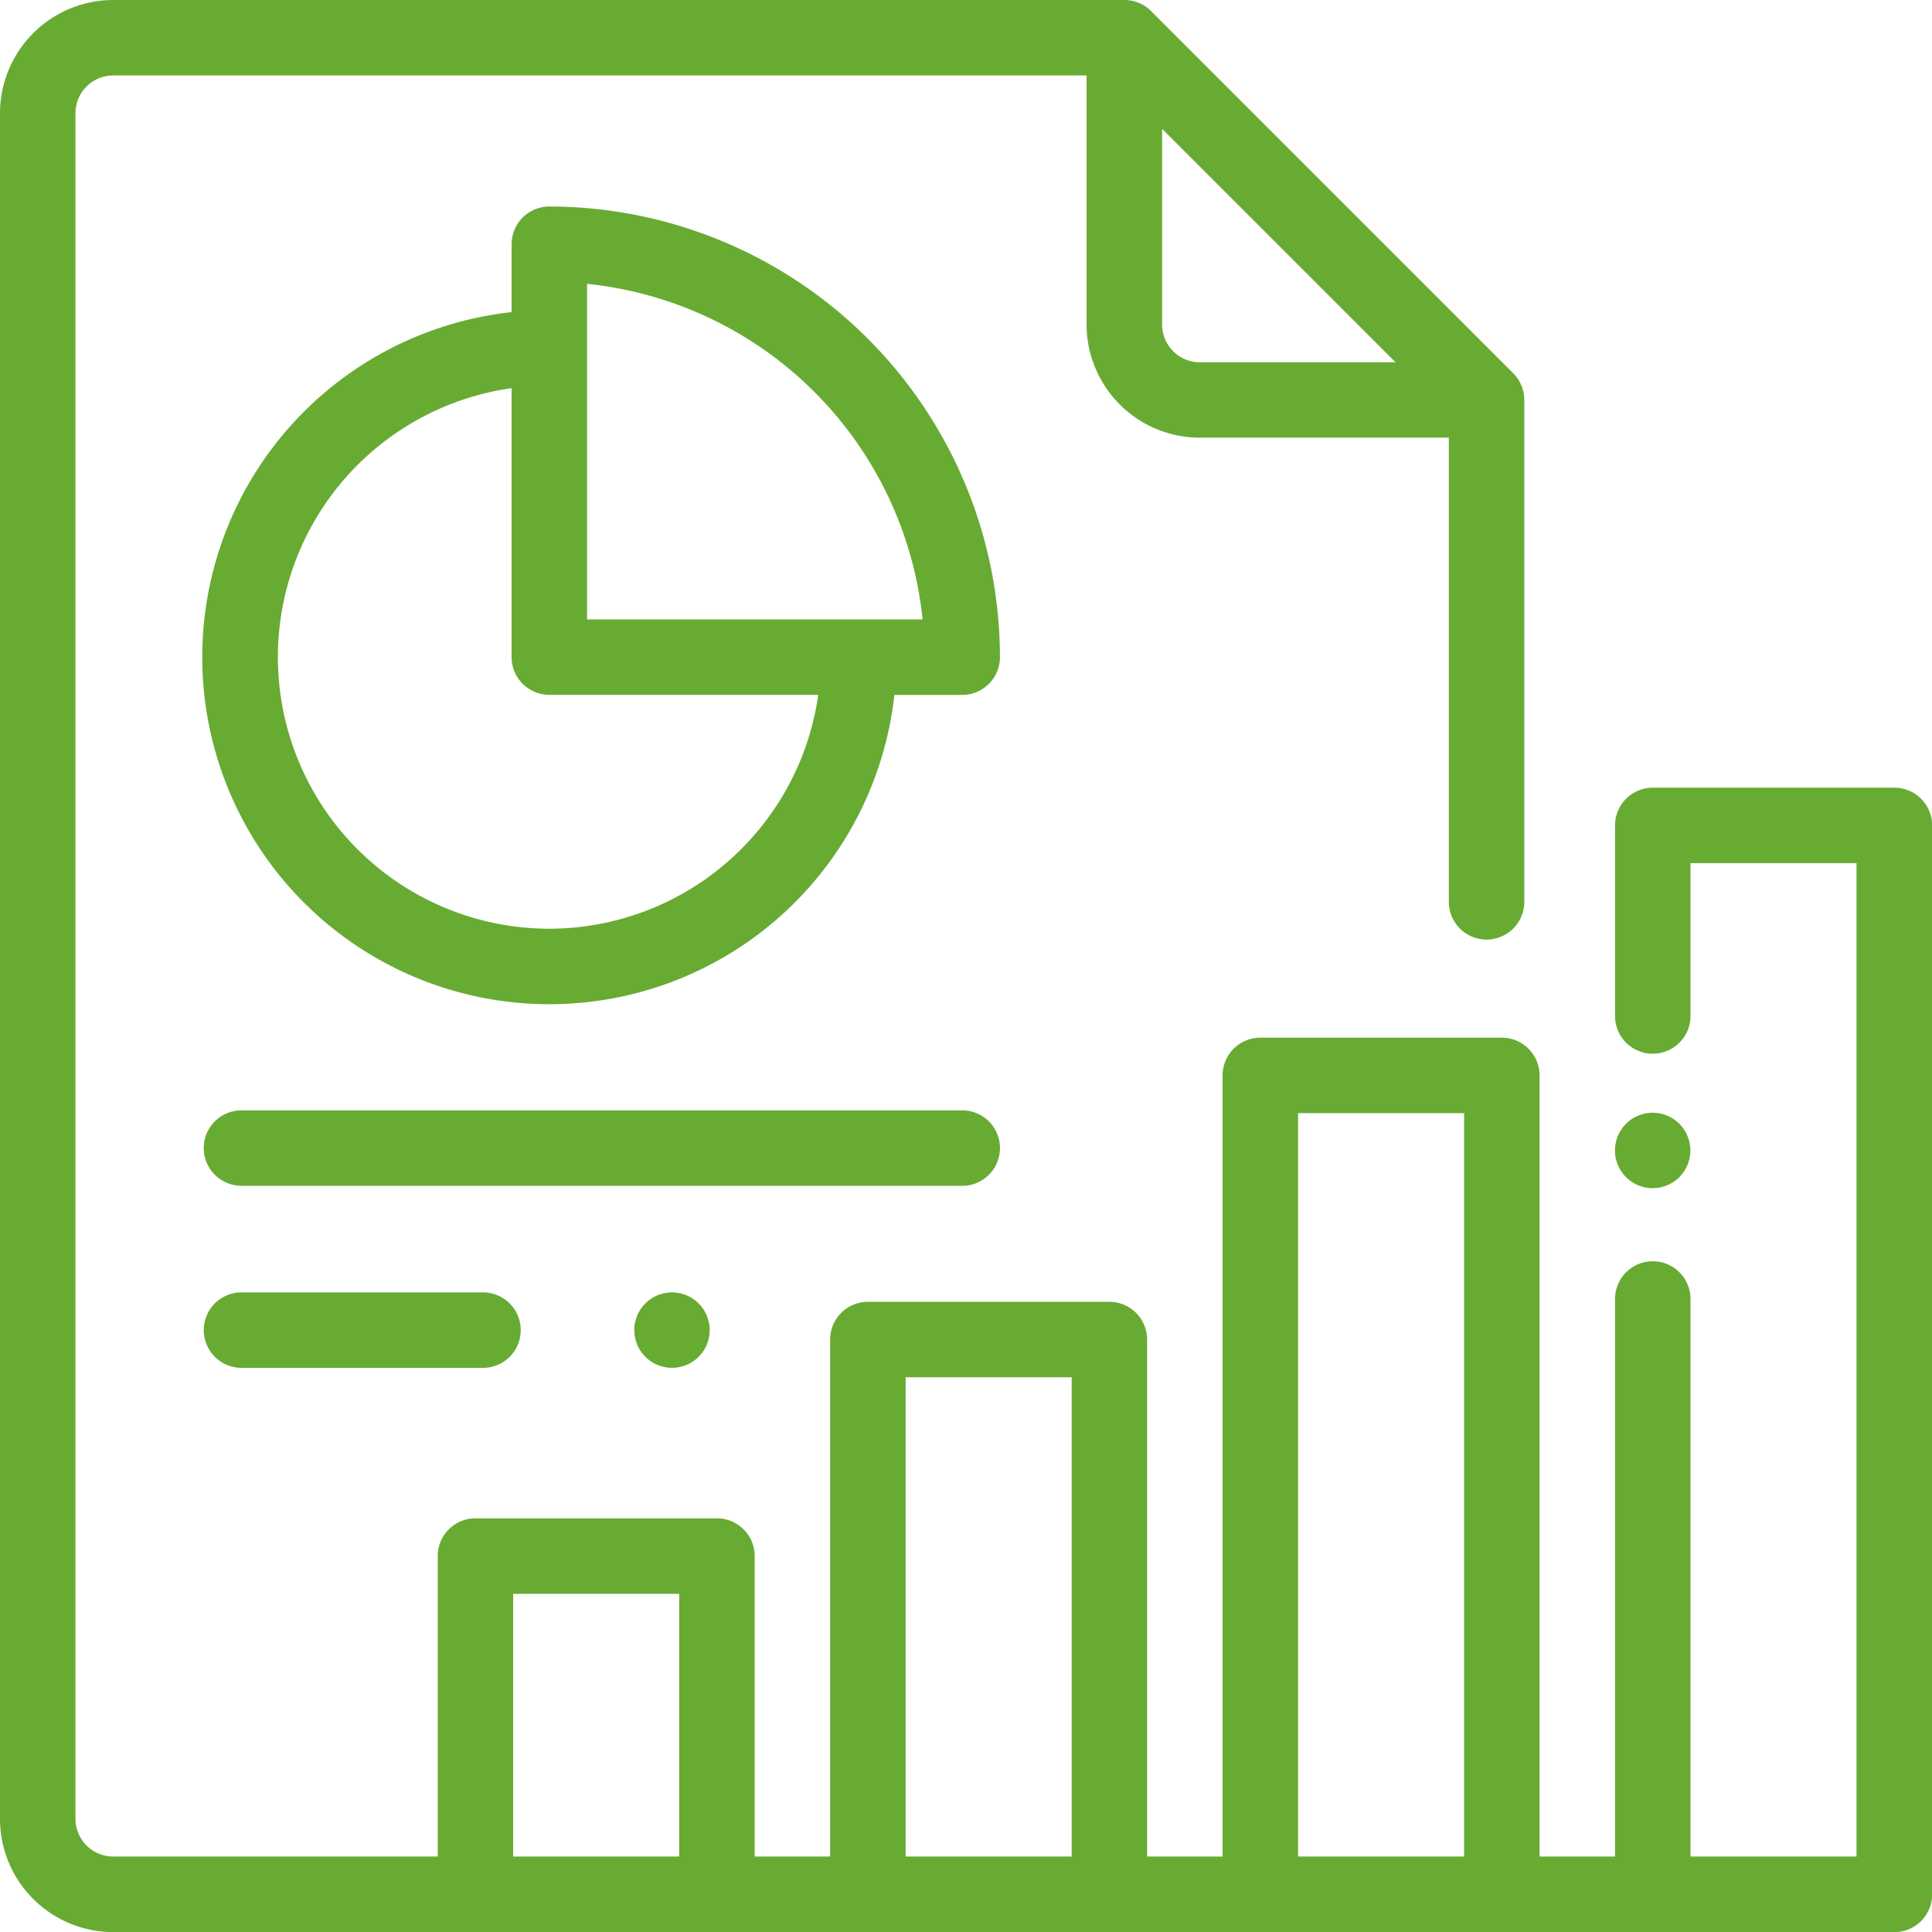
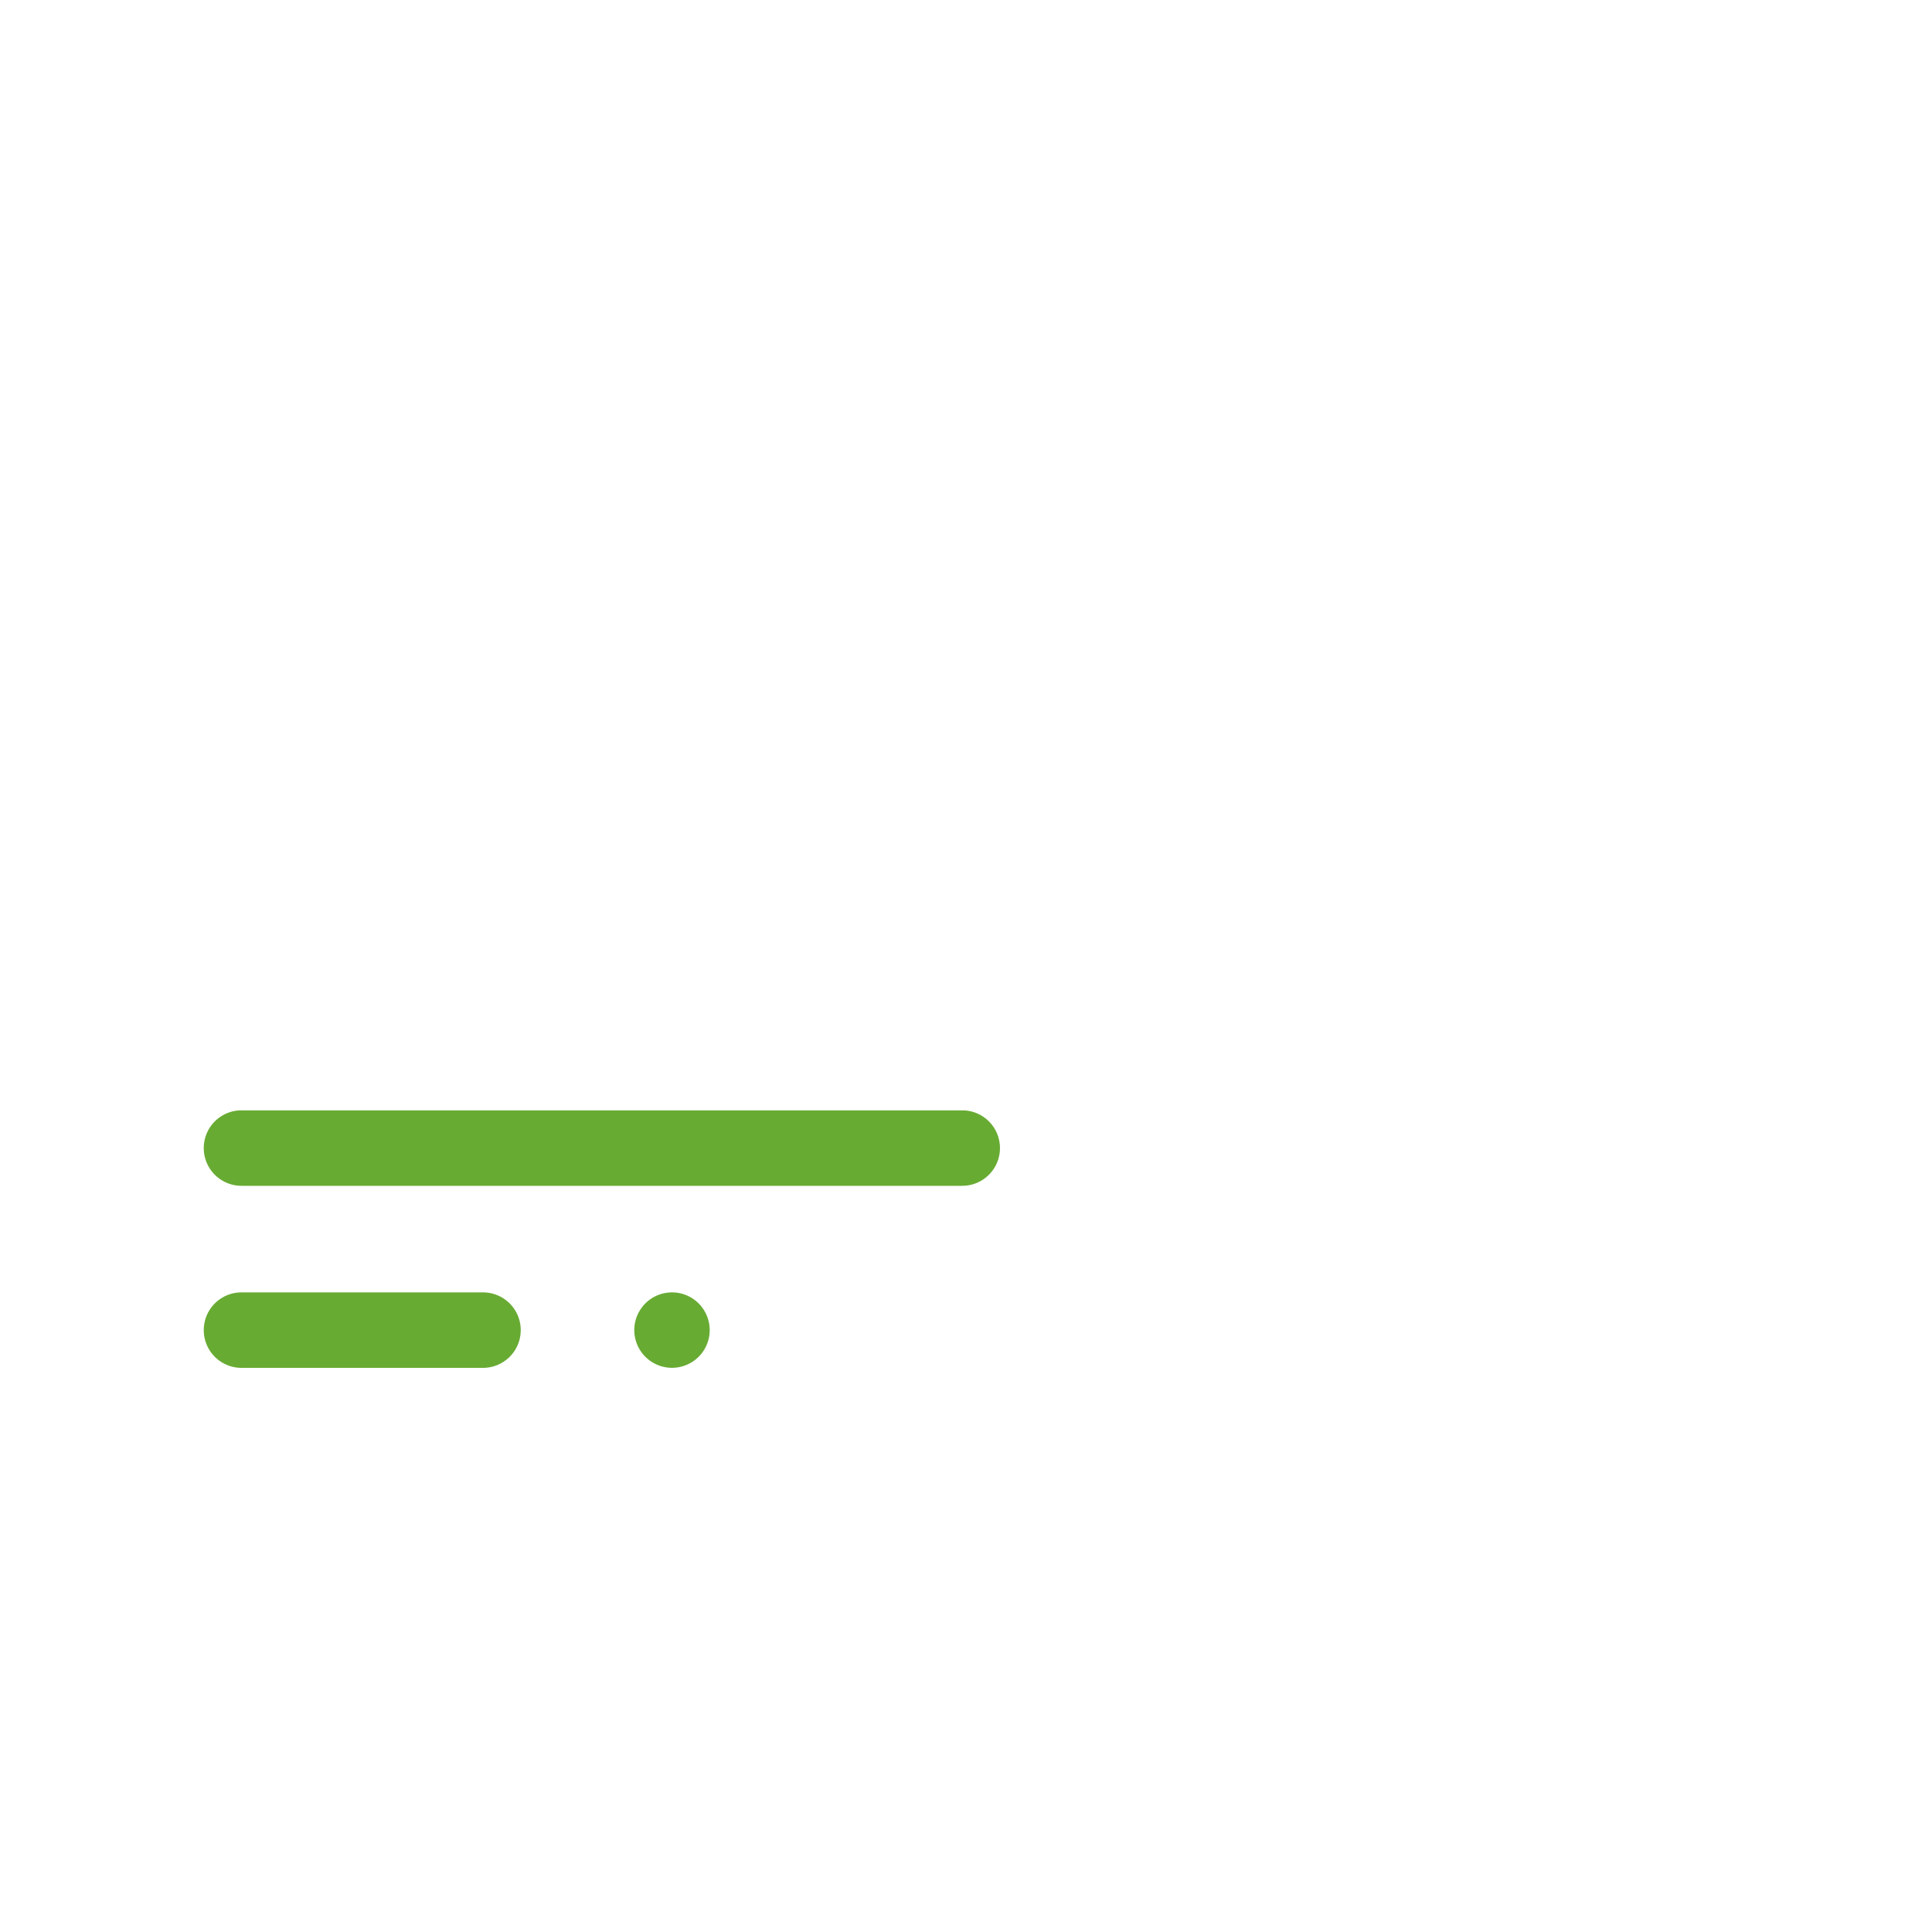
<svg xmlns="http://www.w3.org/2000/svg" width="66.096" height="66.096" viewBox="0 0 66.096 66.096">
  <defs>
    <style>.a{fill:#68ab33;}</style>
  </defs>
-   <path class="a" d="M64.8,26.948H56.543a1.291,1.291,0,0,0-1.291,1.291v6.519a1.291,1.291,0,1,0,2.582,0V29.53h5.68V63.514h-5.68V44.44a1.291,1.291,0,1,0-2.582,0V63.514H52.67V36.792A1.291,1.291,0,0,0,51.379,35.5H43.117a1.291,1.291,0,0,0-1.291,1.291V63.514H39.244V45.828a1.291,1.291,0,0,0-1.291-1.291H29.691A1.291,1.291,0,0,0,28.4,45.828V63.514H25.819V53.235a1.291,1.291,0,0,0-1.291-1.291H16.266a1.291,1.291,0,0,0-1.291,1.291V63.514H3.873a1.292,1.292,0,0,1-1.291-1.291V3.873A1.292,1.292,0,0,1,3.873,2.582h33.3V11.1a3.877,3.877,0,0,0,3.873,3.873h8.52V30.853a1.291,1.291,0,0,0,2.582,0V13.684a1.291,1.291,0,0,0-.378-.913L39.379.378A1.291,1.291,0,0,0,38.467,0H3.873A3.877,3.877,0,0,0,0,3.873v58.35A3.877,3.877,0,0,0,3.873,66.1H64.8A1.291,1.291,0,0,0,66.1,64.8V28.239A1.291,1.291,0,0,0,64.8,26.948ZM39.757,4.408l7.986,7.986H41.048A1.292,1.292,0,0,1,39.757,11.1ZM23.237,63.514h-5.68V54.526h5.68Zm13.426,0h-5.68V47.119h5.68Zm13.426,0h-5.68V38.082h5.68Z" />
  <g transform="translate(55.252 38.068)">
-     <path class="a" d="M430.2,295.268a1.29,1.29,0,1,0,.378.913A1.3,1.3,0,0,0,430.2,295.268Z" transform="translate(-428 -294.89)" />
-   </g>
+     </g>
  <g transform="translate(6.92 7.065)">
-     <path class="a" d="M65.475,54.729a1.291,1.291,0,0,0-1.291,1.291v2.322A11.874,11.874,0,1,0,77.279,71.437H79.6a1.291,1.291,0,0,0,1.291-1.291A15.434,15.434,0,0,0,65.475,54.729Zm0,24.708a9.292,9.292,0,0,1-1.291-18.493v9.2a1.291,1.291,0,0,0,1.291,1.291h9.2A9.306,9.306,0,0,1,65.475,79.437Zm1.291-10.582h0V57.375a12.86,12.86,0,0,1,11.479,11.48Z" transform="translate(-53.602 -54.729)" />
-   </g>
+     </g>
  <g transform="translate(6.971 37.986)">
    <path class="a" d="M79.948,294.25H55.291a1.291,1.291,0,0,0,0,2.582H79.948a1.291,1.291,0,0,0,0-2.582Z" transform="translate(-54 -294.25)" />
  </g>
  <g transform="translate(6.971 44.214)">
    <path class="a" d="M63.553,342.5H55.291a1.291,1.291,0,0,0,0,2.582h8.262a1.291,1.291,0,0,0,0-2.582Z" transform="translate(-54 -342.5)" />
  </g>
  <g transform="translate(21.698 44.214)">
    <path class="a" d="M170.284,342.878a1.29,1.29,0,1,0,.378.913A1.3,1.3,0,0,0,170.284,342.878Z" transform="translate(-168.08 -342.5)" />
  </g>
</svg>